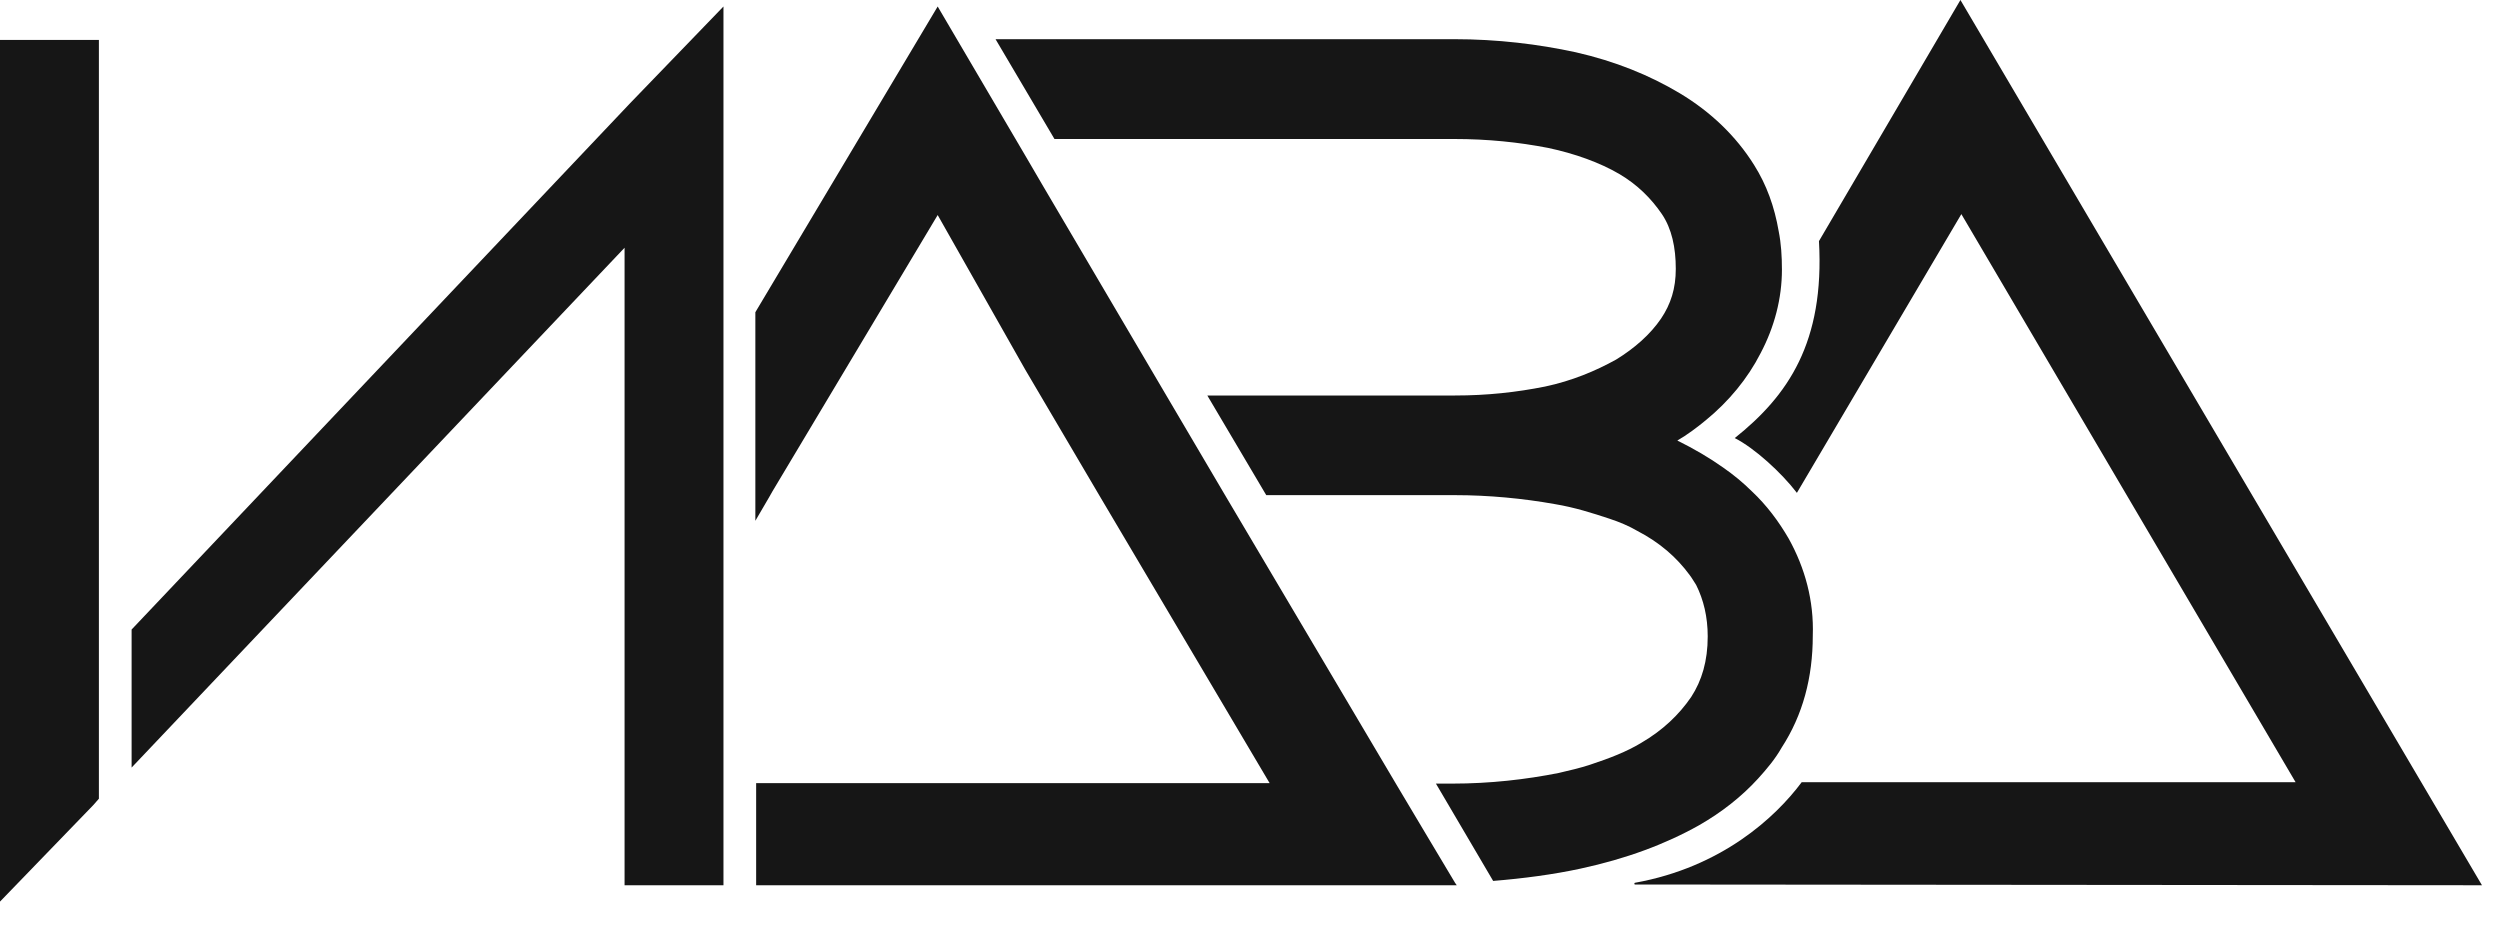
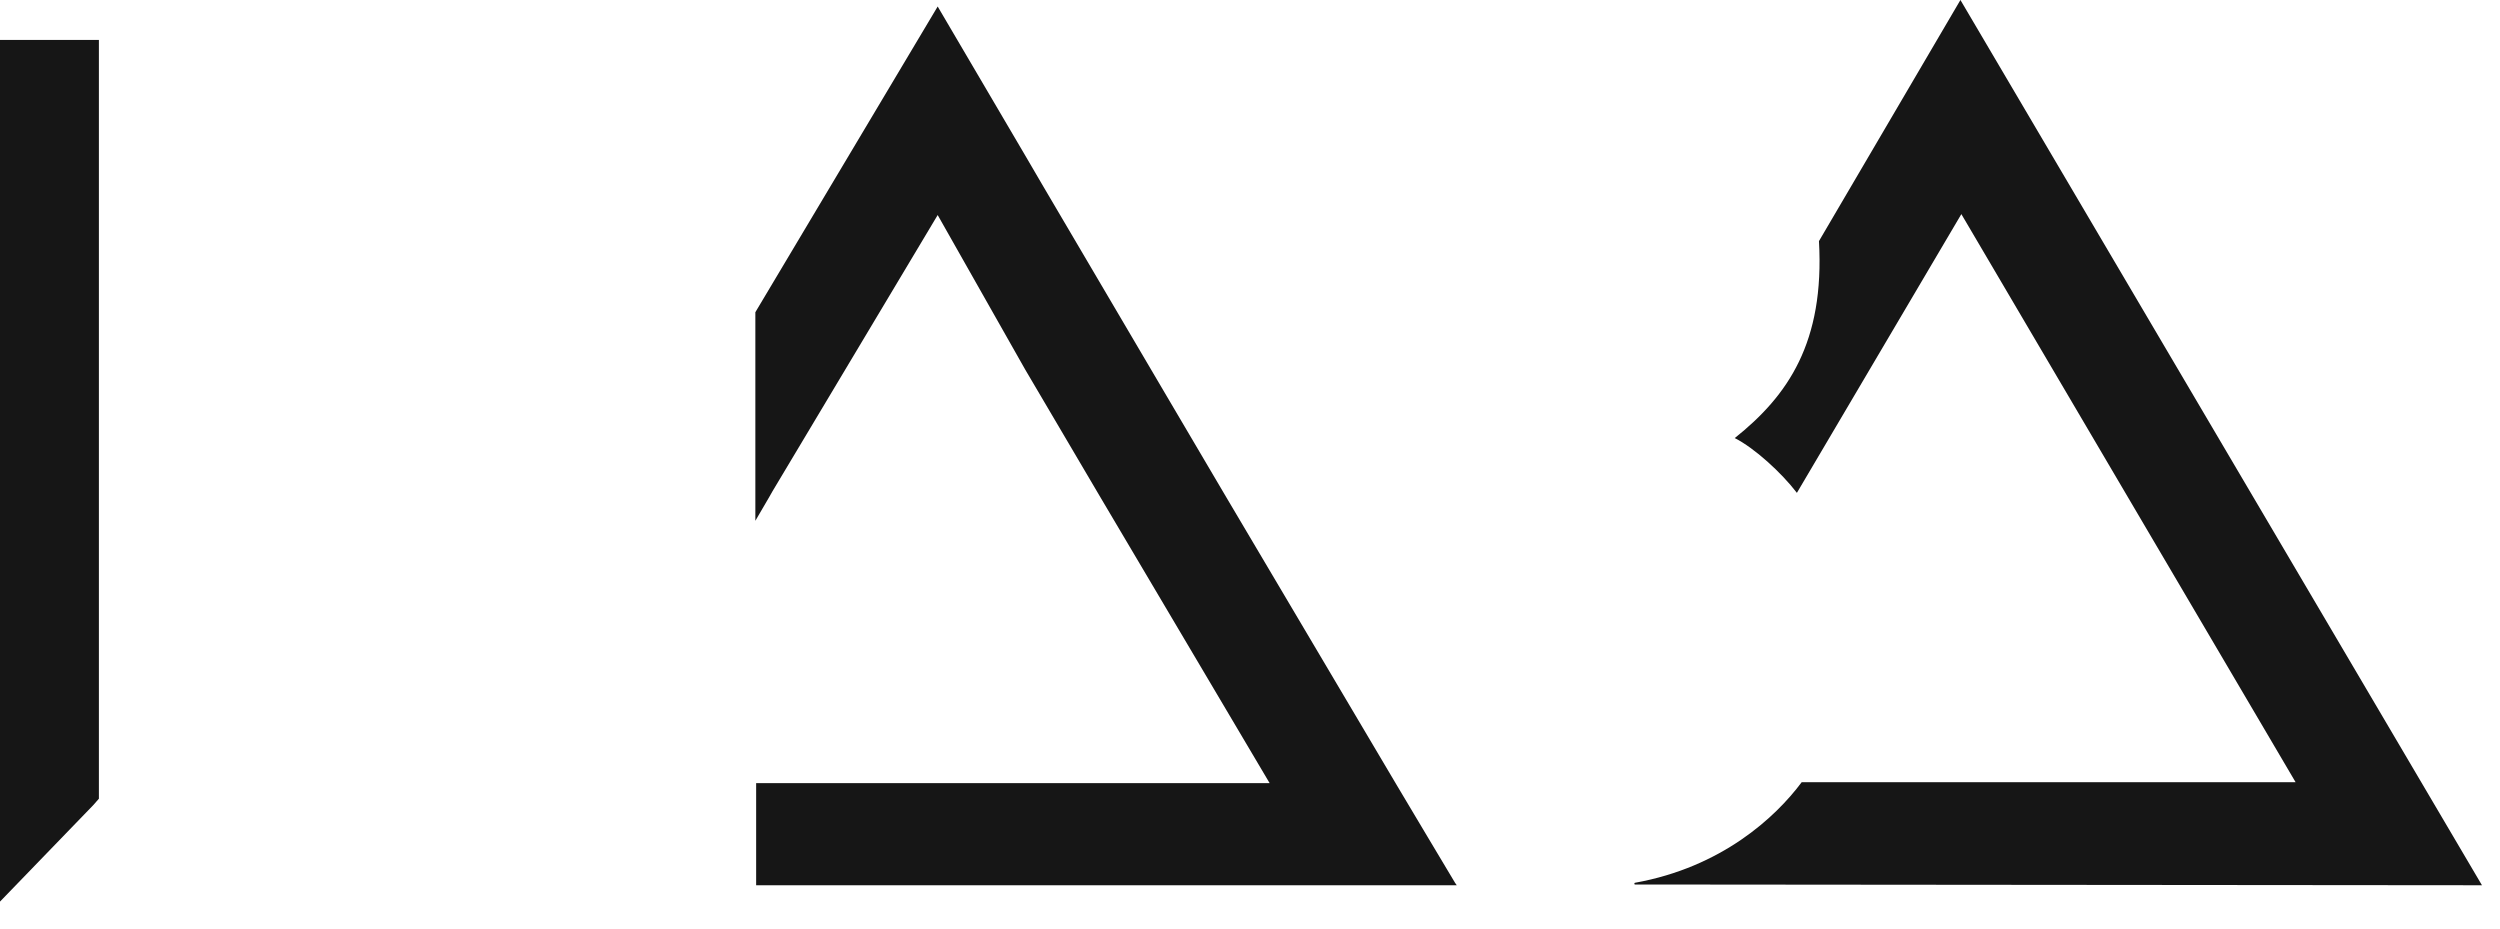
<svg xmlns="http://www.w3.org/2000/svg" width="70" height="26" viewBox="0 0 70 26" fill="none">
  <path d="M2.769 1.119H0V25.245L2.609 22.546L2.769 22.364V18.494V1.119Z" fill="#161616" />
-   <path d="M17.648 2.885L3.685 17.627V21.492L17.488 6.937V24.788H20.257V2.885V0.182L17.648 2.885Z" fill="#161616" />
  <path d="M54.892 0L50.931 6.751C51.091 9.588 50.063 11.079 48.573 12.266C49.121 12.543 49.877 13.229 50.313 13.8L54.918 5.995L64.277 21.902H50.447C49.713 22.887 48.206 24.282 45.778 24.718C45.757 24.718 45.757 24.766 45.778 24.766L69.495 24.787L54.892 0Z" fill="#161616" />
  <path d="M40.741 24.718L39.964 23.418L39.117 21.997L34.332 13.916L32.686 11.122L29.183 5.17L28.704 4.35L26.255 0.182L21.15 8.742V14.582L21.539 13.916L21.629 13.757L26.255 6.021L28.704 10.345L30.807 13.916L35.55 21.928H29.183H28.704H26.186H25.728H21.172V24.788H40.789L40.741 24.718Z" fill="#161616" />
-   <path d="M50.084 15.082C49.807 14.603 49.466 14.145 49.051 13.756C48.797 13.506 48.546 13.299 48.248 13.091C47.859 12.815 47.428 12.564 46.965 12.335C47.242 12.176 47.518 11.968 47.764 11.765C48.408 11.238 48.935 10.599 49.298 9.887C49.686 9.152 49.894 8.353 49.894 7.55C49.894 7.183 49.872 6.816 49.803 6.474C49.686 5.788 49.462 5.17 49.116 4.622C48.615 3.818 47.903 3.131 47.03 2.609C46.184 2.104 45.225 1.715 44.123 1.464C43.07 1.235 41.925 1.097 40.716 1.097H27.875L29.525 3.892H40.72C41.657 3.892 42.525 3.982 43.35 4.142C44.102 4.302 44.793 4.552 45.341 4.872C45.847 5.17 46.236 5.559 46.533 5.995C46.81 6.405 46.922 6.932 46.922 7.528C46.922 8.077 46.784 8.513 46.508 8.923C46.21 9.36 45.773 9.748 45.251 10.068C44.676 10.387 44.015 10.664 43.26 10.824C42.461 10.984 41.636 11.074 40.742 11.074H33.805L35.455 13.864H40.742C41.679 13.864 42.642 13.955 43.536 14.115C44.085 14.206 44.586 14.365 45.069 14.525C45.346 14.616 45.618 14.732 45.847 14.866C46.464 15.186 46.944 15.601 47.311 16.102C47.38 16.192 47.428 16.283 47.492 16.378C47.7 16.793 47.816 17.272 47.816 17.821C47.816 18.507 47.652 19.056 47.354 19.514C47.009 20.019 46.551 20.451 45.959 20.797C45.549 21.047 45.065 21.233 44.517 21.414C44.24 21.505 43.942 21.574 43.644 21.643C42.728 21.825 41.722 21.941 40.668 21.941C40.647 21.941 40.621 21.941 40.599 21.941H40.206L40.435 22.33L41.808 24.666C42.655 24.597 43.502 24.485 44.257 24.321C45.54 24.044 46.637 23.634 47.574 23.107C48.214 22.74 48.766 22.304 49.224 21.803C49.475 21.526 49.704 21.254 49.885 20.935C50.481 20.019 50.758 18.965 50.758 17.799C50.792 16.823 50.542 15.907 50.084 15.082Z" fill="#161616" />
</svg>